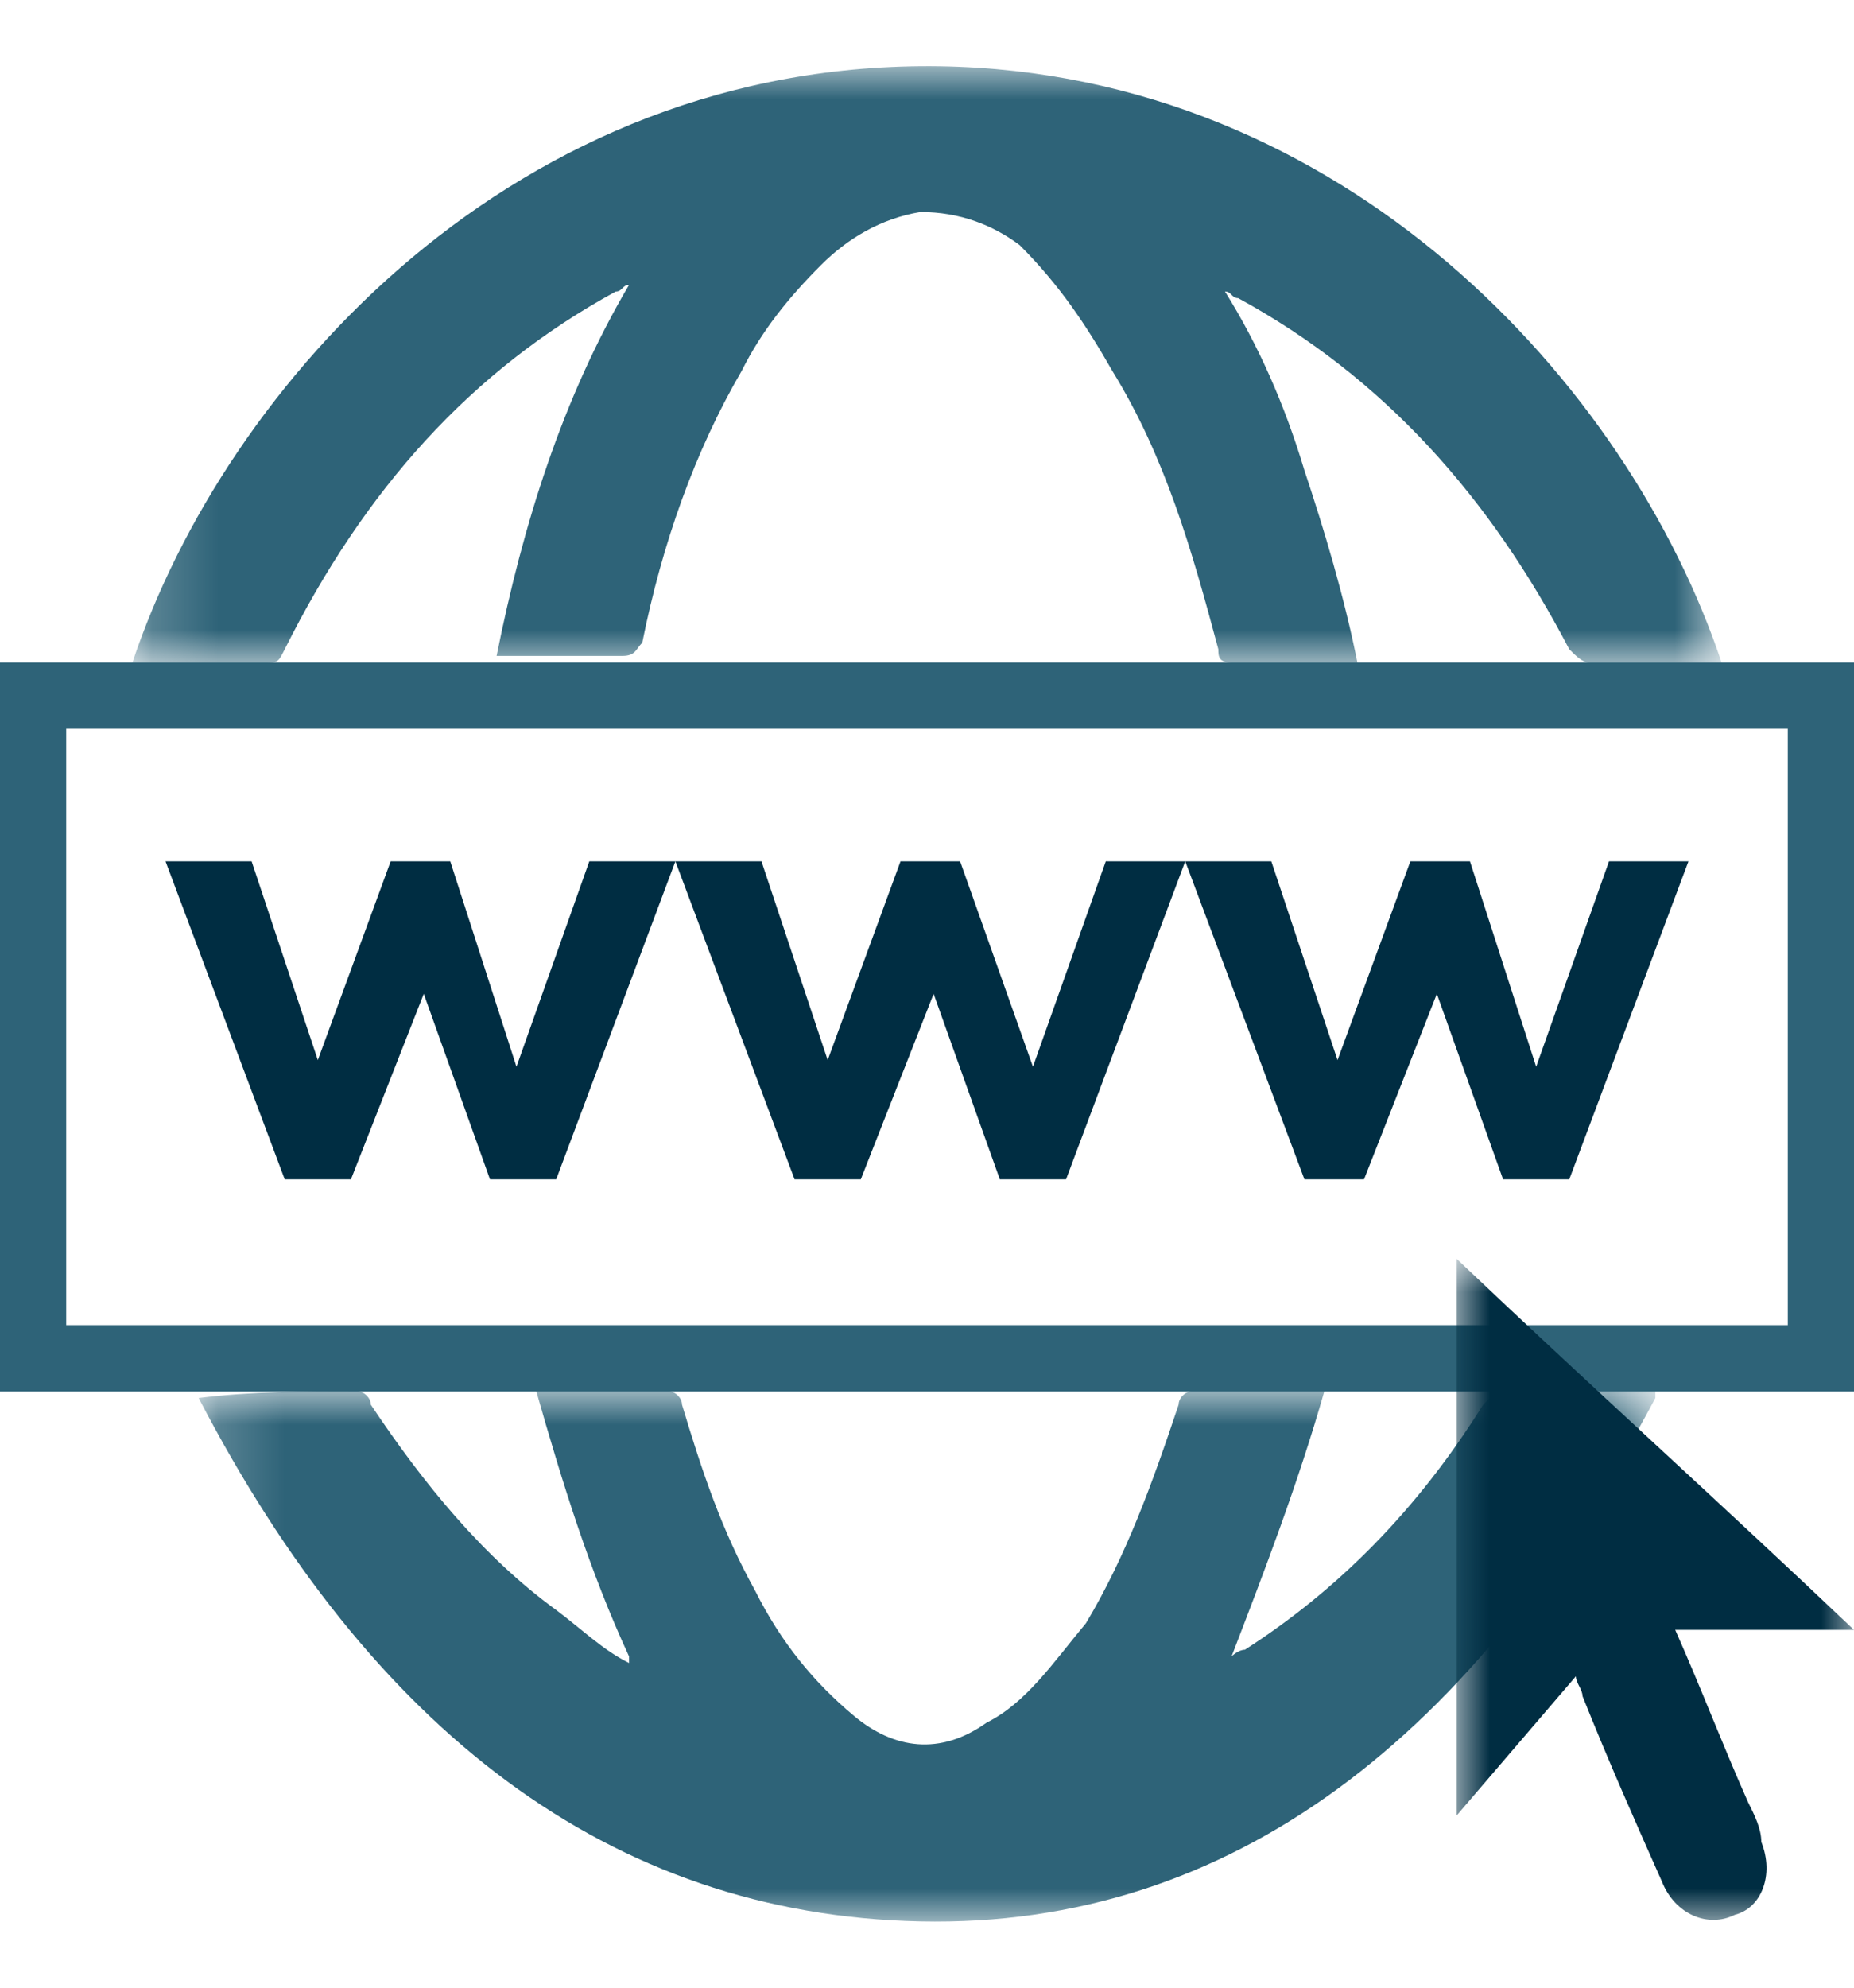
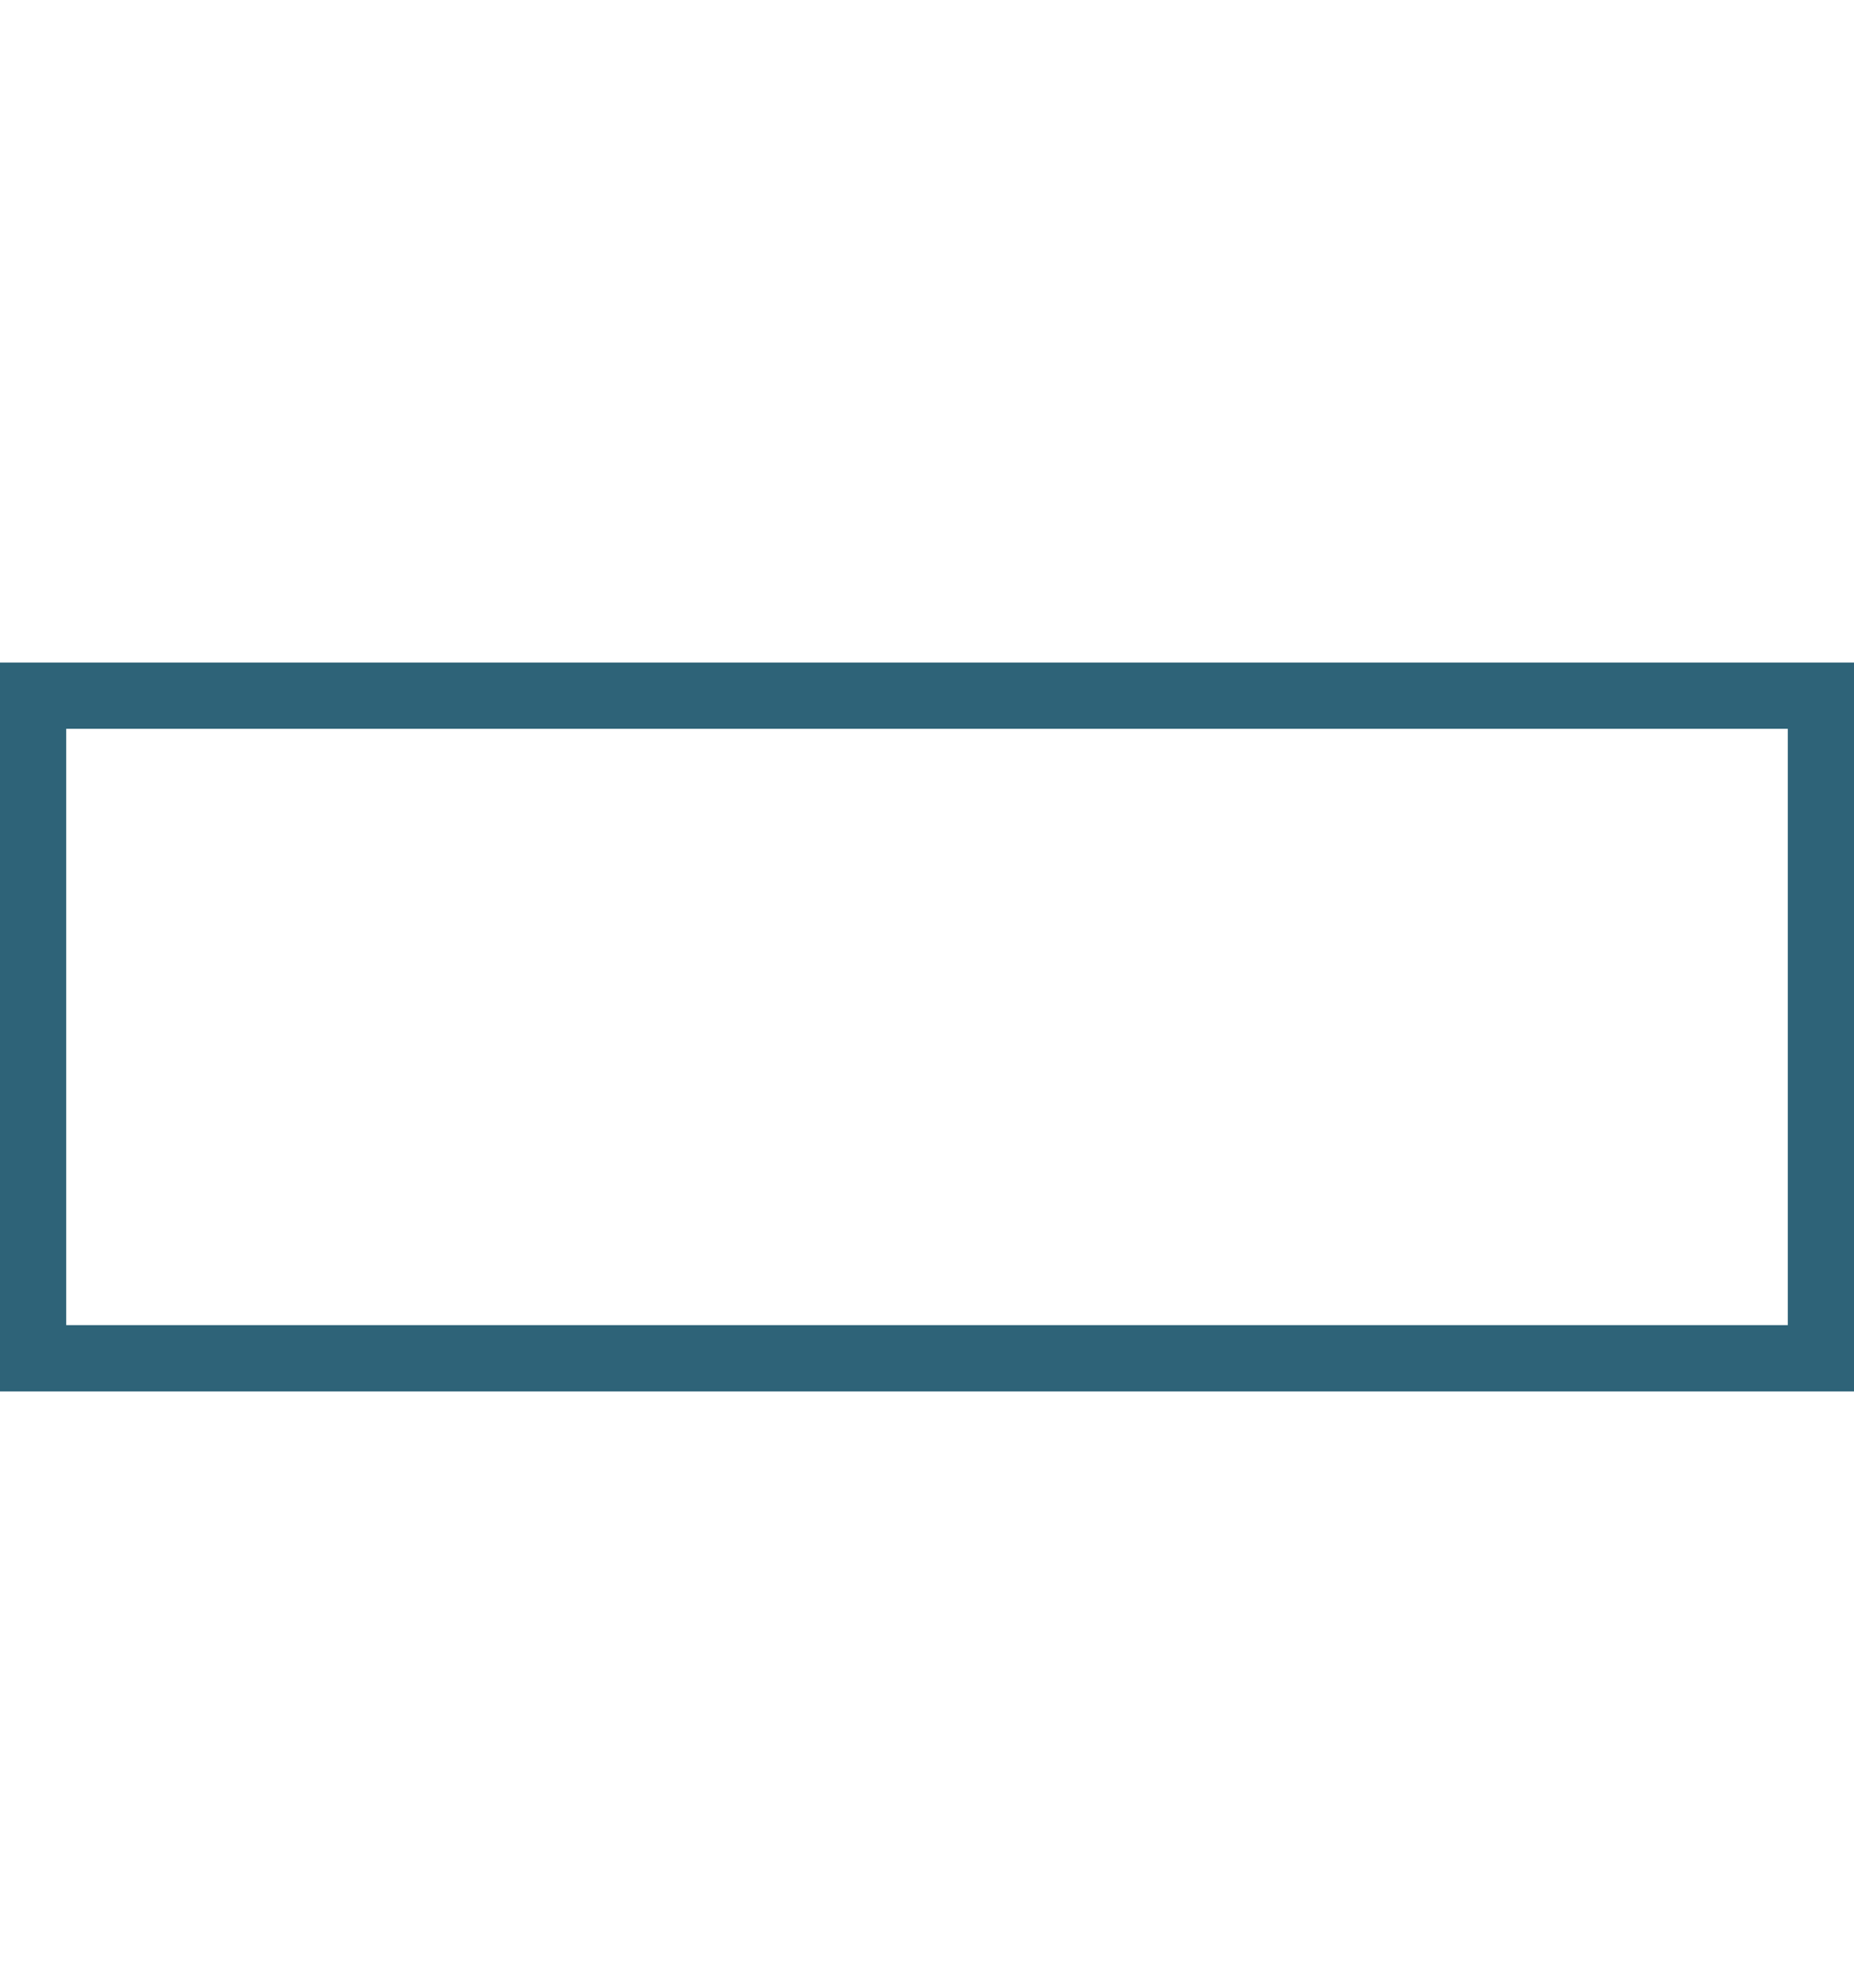
<svg xmlns="http://www.w3.org/2000/svg" version="1.1" id="Layer_1" x="0px" y="0px" viewBox="0 0 28 30" style="enable-background:new 0 0 28 30;" xml:space="preserve">
  <style type="text/css">
	.st0{filter:url(#Adobe_OpacityMaskFilter);}
	.st1{fill-rule:evenodd;clip-rule:evenodd;fill:#FFFFFF;}
	.st2{mask:url(#mask-2_00000182486852570631476680000010526281796690233984_);fill-rule:evenodd;clip-rule:evenodd;fill:#2E6378;}
	.st3{filter:url(#Adobe_OpacityMaskFilter_00000178918503471723361260000001872135458570040211_);}
	.st4{mask:url(#mask-4_00000088831282330831784440000014350089094643111870_);fill-rule:evenodd;clip-rule:evenodd;fill:#2E6378;}
	.st5{fill-rule:evenodd;clip-rule:evenodd;fill:none;stroke:#2E6378;}
	.st6{fill:#002D42;}
	.st7{filter:url(#Adobe_OpacityMaskFilter_00000137129658403503799660000002716505917653325443_);}
	.st8{mask:url(#mask-6_00000101075833365963407580000003584675337693470390_);fill-rule:evenodd;clip-rule:evenodd;fill:#002D42;}
</style>
  <g id="_x30_2---Style-Guide">
    <g id="_x30_2e_x5F_OSC_x5F_StyleGuide_x5F_Icons" transform="translate(-99, -1261)">
      <g id="Atoms-_x2F_-Icons-_x2F_-PDF-Copy-5" transform="translate(99, 1261)">
        <g id="Group-7" transform="translate(14, 15) scale(-1, 1) translate(-14, -15) translate(1.5, 1)">
          <g id="Group-3" transform="translate(0.5, 0)">
            <g id="Clip-2">
					</g>
            <defs>
              <filter id="Adobe_OpacityMaskFilter" filterUnits="userSpaceOnUse">
                <feColorMatrix type="matrix" values="1 0 0 0 0  0 1 0 0 0  0 0 1 0 0  0 0 0 1 0" />
              </filter>
            </defs>
            <mask maskUnits="userSpaceOnUse" id="mask-2_00000182486852570631476680000010526281796690233984_">
              <g class="st0">
                <polygon id="path-1_00000150088947197367731170000000482875168612805543_" class="st1" points="0,0 24,0 24,9 0,9        " />
              </g>
            </mask>
-             <path id="Fill-1" class="st2" d="M5.5,9C5.7,8,6,7,6.3,6.1C6.6,5.1,7,4.2,7.5,3.4c-0.1,0-0.1,0.1-0.2,0.1c-2.2,1.2-3.8,3-5,5.3       C2.2,8.9,2.1,9,2,9C1.4,9,0.8,9,0.2,9H0c1.4-4.2,5.7-8.9,11.8-9C18.2-0.1,22.6,4.8,24,9c-0.1,0-0.1,0-0.2,0c-0.6,0-1.2,0-1.8,0       c-0.2,0-0.2,0-0.3-0.2c-1.2-2.4-2.8-4.2-5-5.4c-0.1,0-0.1-0.1-0.2-0.1c1,1.7,1.6,3.6,2,5.6c-0.1,0-0.2,0-0.2,0       c-0.6,0-1.1,0-1.7,0c-0.2,0-0.2-0.1-0.3-0.2c-0.3-1.5-0.8-2.9-1.5-4.1C14.5,4,14.1,3.5,13.6,3c-0.4-0.4-0.9-0.7-1.5-0.8       c-0.6,0-1.1,0.2-1.5,0.5C10,3.3,9.6,3.9,9.2,4.6C8.4,5.9,8,7.3,7.6,8.8C7.6,8.9,7.6,9,7.4,9C6.8,9,6.3,9,5.7,9H5.5z" />
          </g>
          <g id="Group-6" transform="translate(1.5, 20)">
            <g id="Clip-5">
					</g>
            <defs>
              <filter id="Adobe_OpacityMaskFilter_00000065776240904540269040000015712268338673469070_" filterUnits="userSpaceOnUse">
                <feColorMatrix type="matrix" values="1 0 0 0 0  0 1 0 0 0  0 0 1 0 0  0 0 0 1 0" />
              </filter>
            </defs>
            <mask maskUnits="userSpaceOnUse" id="mask-4_00000088831282330831784440000014350089094643111870_">
              <g style="filter:url(#Adobe_OpacityMaskFilter_00000065776240904540269040000015712268338673469070_);">
                <polygon id="path-3_00000070830512613285678560000012524237344415049900_" class="st1" points="0,0 22,0 22,8 0,8        " />
              </g>
            </mask>
-             <path id="Fill-4" class="st4" d="M22,0.1c-2.6,5-6.2,7.8-10.9,7.9C6.4,8.1,2.7,5.2,0,0.1L0,0c0.1,0,0.1,0,0.2,0       c0.7,0,1.4,0,2.1,0c0.1,0,0.2,0.1,0.3,0.2c1,1.6,2.2,2.8,3.6,3.7C6.3,3.9,6.4,4,6.4,4C5.9,2.7,5.4,1.4,5,0h0.8C6.2,0,6.6,0,7,0       c0.1,0,0.2,0.1,0.2,0.2c0.4,1.2,0.8,2.3,1.4,3.3C9.1,4.1,9.5,4.7,10.1,5c0.7,0.5,1.4,0.4,2-0.1c0.6-0.5,1.1-1.1,1.5-1.9       c0.5-0.9,0.8-1.8,1.1-2.8c0-0.1,0.1-0.2,0.2-0.2c0.6,0,1.3,0,1.9,0c0,0,0,0,0.1,0c-0.4,1.4-0.8,2.7-1.4,4c0,0,0,0,0,0.1       c0.4-0.2,0.7-0.5,1.1-0.8c1.1-0.8,2-1.9,2.8-3.1c0-0.1,0.1-0.2,0.2-0.2C20.4,0,21.2,0,22,0.1C22,0,22,0.1,22,0.1" />
          </g>
        </g>
        <rect id="Rectangle" x="0.5" y="10.5" class="st5" width="27" height="10" />
-         <path id="WWW" class="st6" d="M5.3,17.8l1.1-2.8l1,2.8h1l1.8-4.8H8.9l-1.1,3.1L6.8,13H5.9l-1.1,3l-1-3H2.5l1.8,4.8H5.3z M13,17.8     l1.1-2.8l1,2.8h1l1.8-4.8h-1.2l-1.1,3.1L14.5,13h-0.9l-1.1,3l-1-3h-1.3l1.8,4.8H13z M20.6,17.8l1.1-2.8l1,2.8h1l1.8-4.8h-1.2     l-1.1,3.1L22.2,13h-0.9l-1.1,3l-1-3h-1.3l1.8,4.8H20.6z" />
        <g id="Group-3_00000163031865445114892300000001772807836167869628_" transform="translate(22, 19)">
          <g id="Clip-2_00000080925088993561206940000017069763872118125230_">
				</g>
          <defs>
            <filter id="Adobe_OpacityMaskFilter_00000134934954347238808290000010498518002689113788_" filterUnits="userSpaceOnUse" x="0" y="0" width="6" height="10">
              <feColorMatrix type="matrix" values="1 0 0 0 0  0 1 0 0 0  0 0 1 0 0  0 0 0 1 0" />
            </filter>
          </defs>
          <mask maskUnits="userSpaceOnUse" x="0" y="0" width="6" height="10" id="mask-6_00000101075833365963407580000003584675337693470390_">
            <g style="filter:url(#Adobe_OpacityMaskFilter_00000134934954347238808290000010498518002689113788_);">
              <polygon id="path-5_00000171692151135810883250000000933154149743063938_" class="st1" points="0,0 6,0 6,10 0,10       " />
            </g>
          </mask>
-           <path id="Fill-1_00000083090398869987933490000010772498227780213405_" class="st8" d="M3.3,5.6c0.4,0.9,0.7,1.7,1.1,2.6      c0.1,0.2,0.2,0.4,0.2,0.6c0.2,0.5,0,1-0.4,1.1c-0.4,0.2-0.9,0-1.1-0.5C2.7,8.5,2.3,7.6,1.9,6.6c0-0.1-0.1-0.2-0.1-0.3      C1.2,7,0.6,7.7,0,8.4V0c2,1.9,4,3.7,6,5.6H3.3z" />
        </g>
      </g>
    </g>
  </g>
</svg>